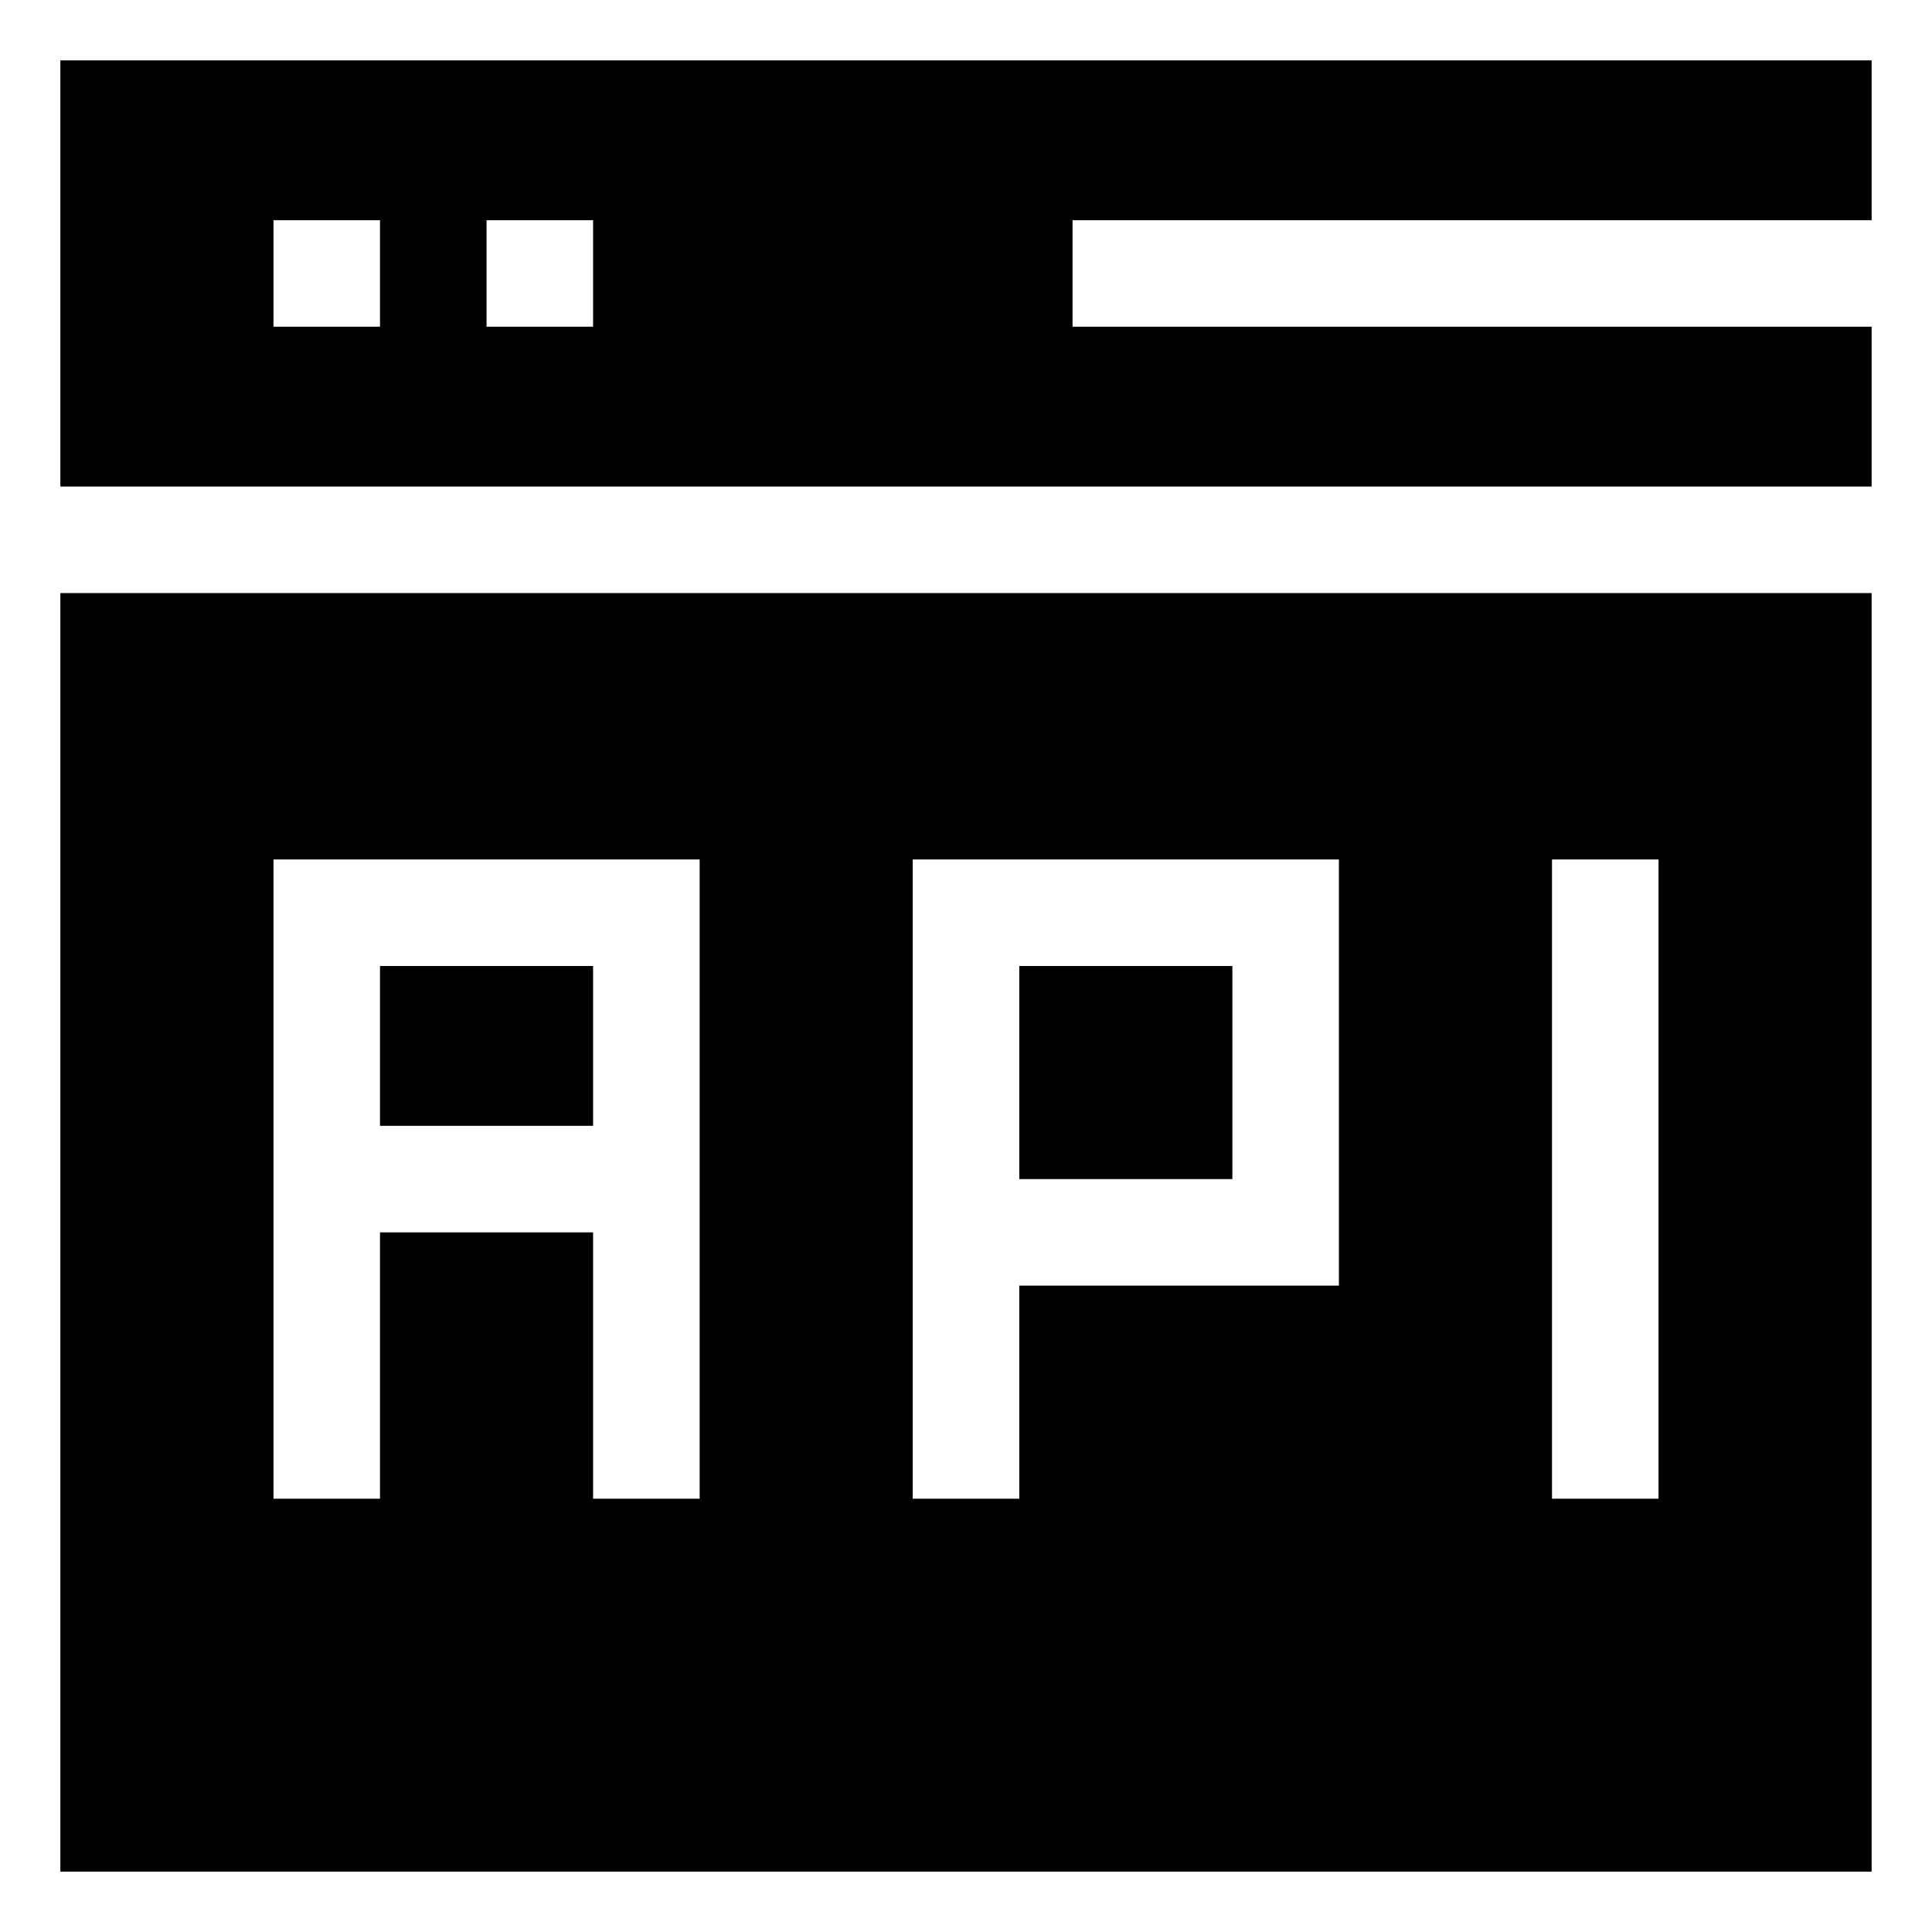
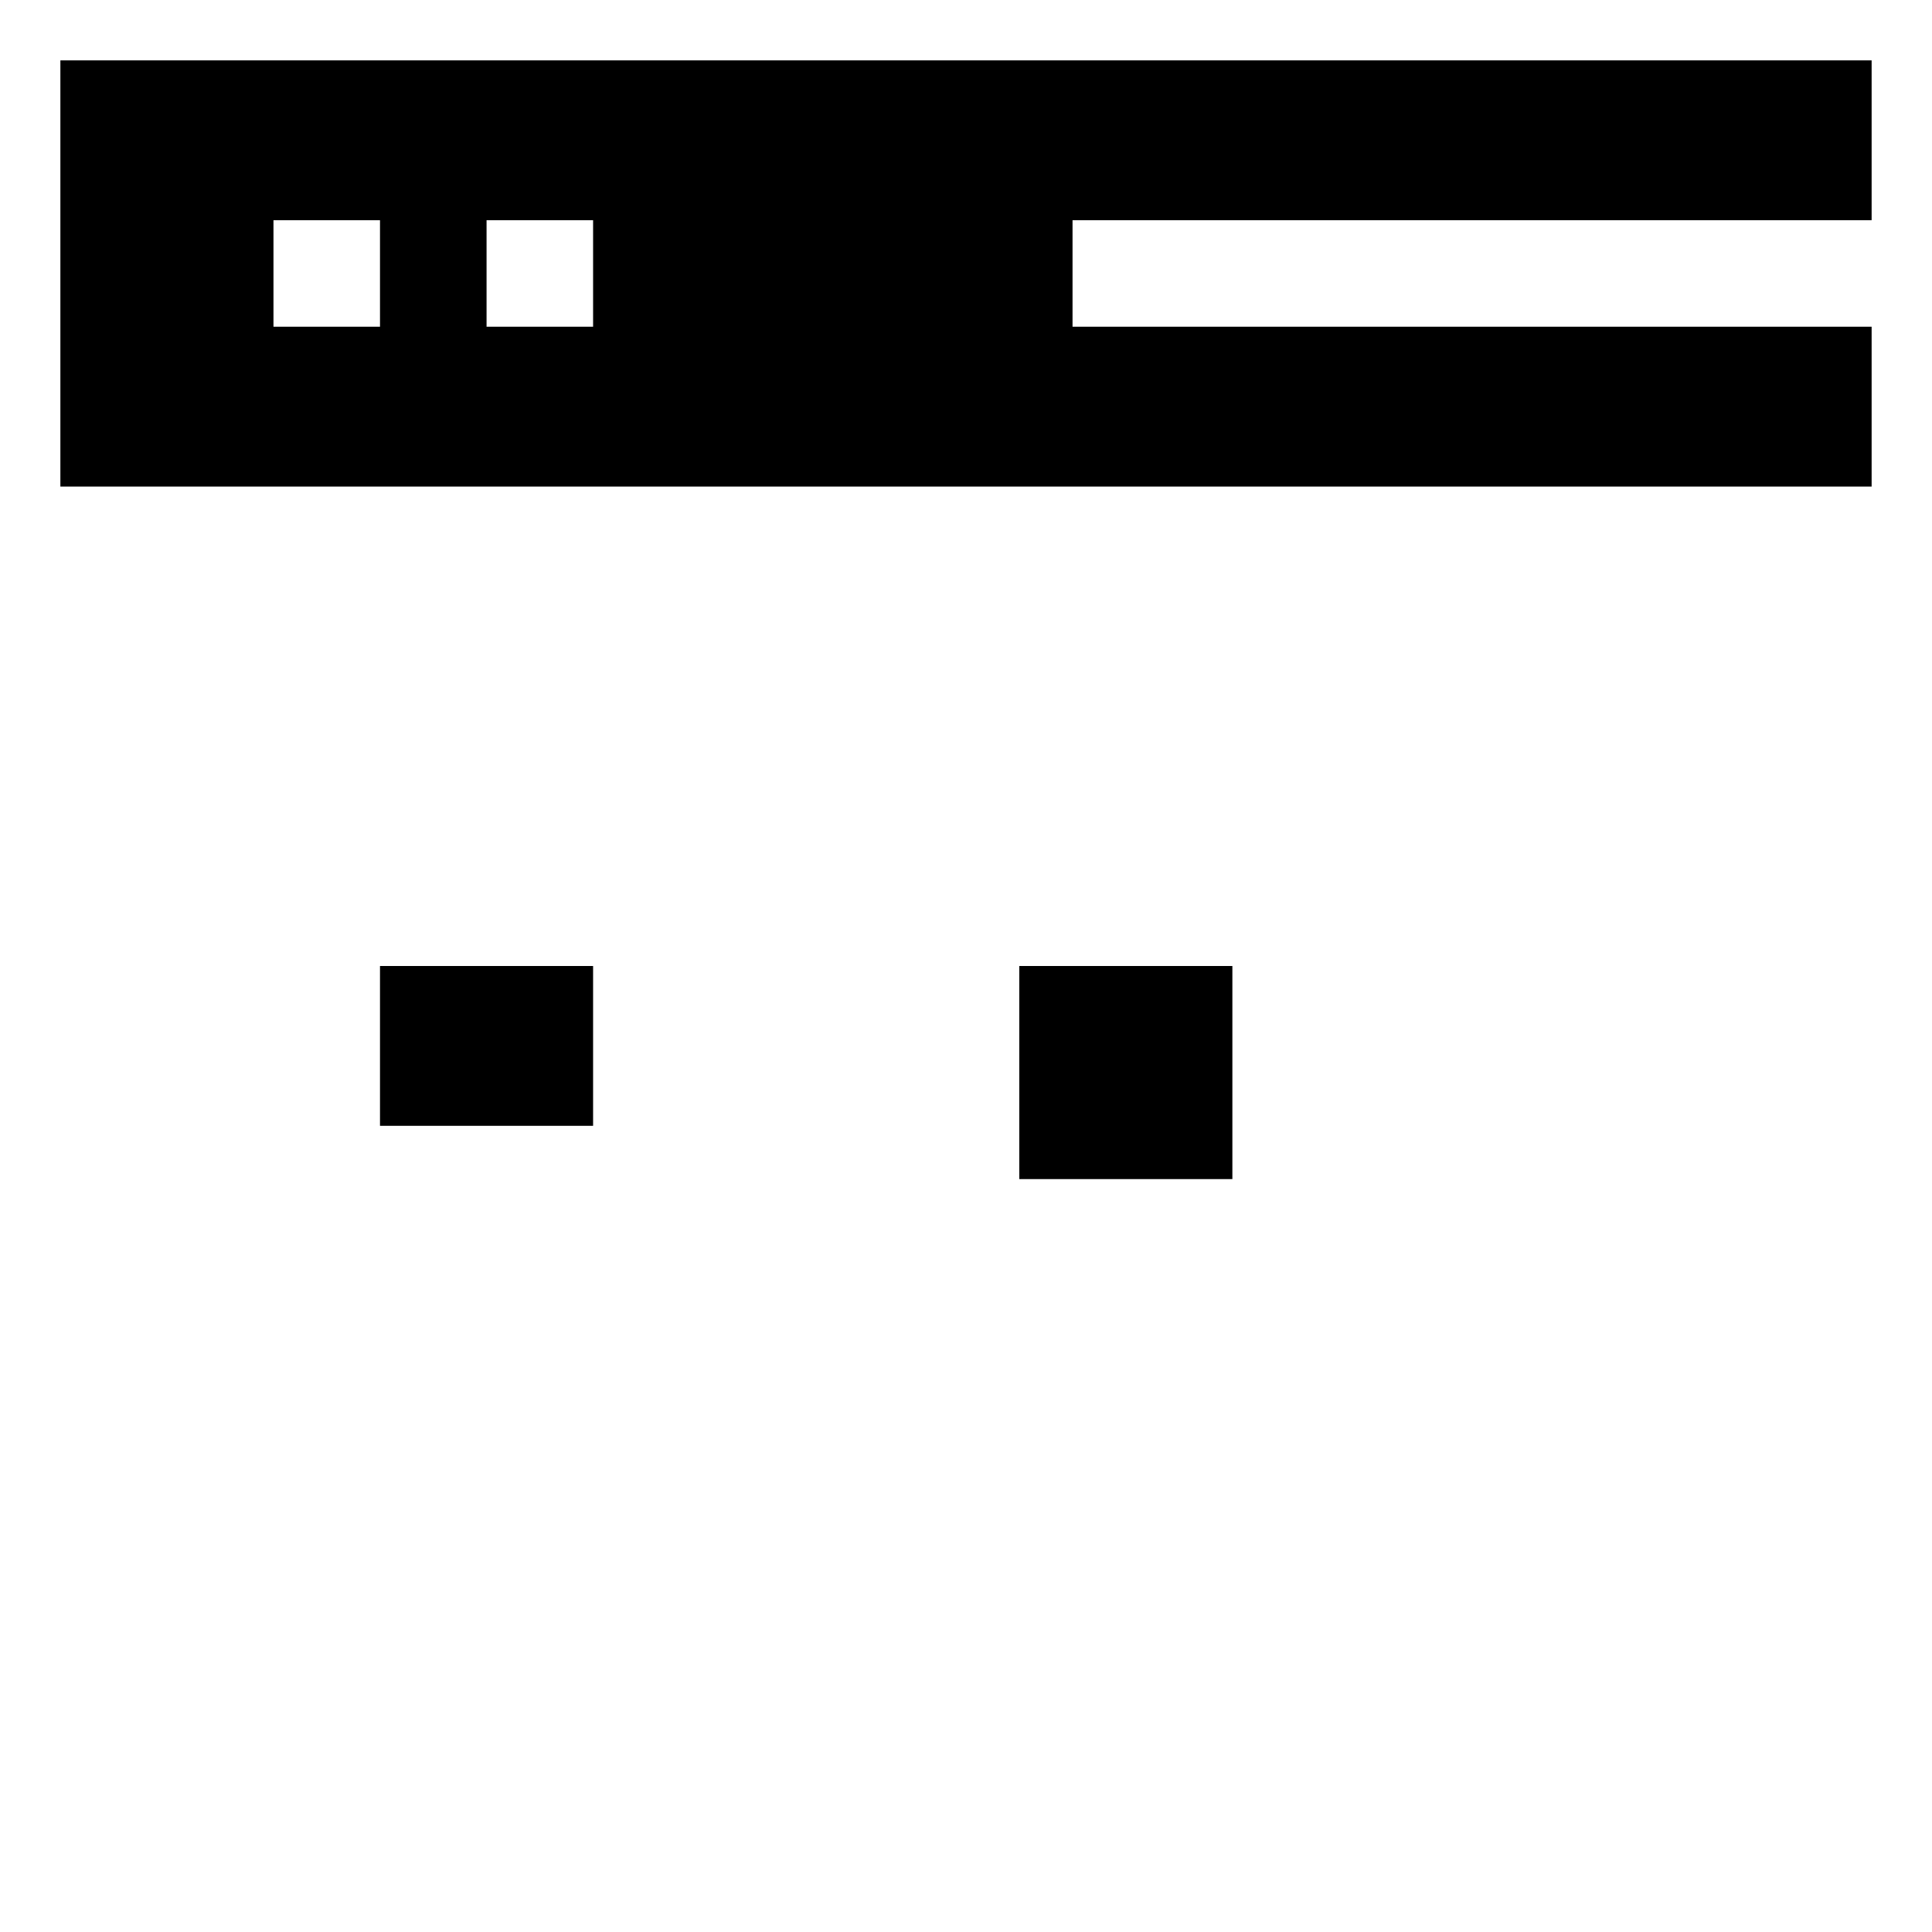
<svg xmlns="http://www.w3.org/2000/svg" width="64" height="64" viewBox="0 0 64 64" fill="none">
  <path d="M62 7.294V2H2V16.118H62V10.823H35.529V7.294H62ZM12.588 10.823H9.059V7.294H12.588V10.823ZM19.647 10.823H16.118V7.294H19.647V10.823ZM40.824 32H33.765V39.059H40.824V32ZM12.588 32H19.647V37.294H12.588V32Z" fill="black" />
-   <path d="M2 19.647V62H62V19.647H2ZM23.177 49.647H19.647V40.824H12.588V49.647H9.059V28.471H23.177V49.647ZM51.412 28.471H54.941V49.647H51.412V28.471ZM44.353 42.588H33.765V49.647H30.235V28.471H44.353V42.588Z" fill="black" />
</svg>